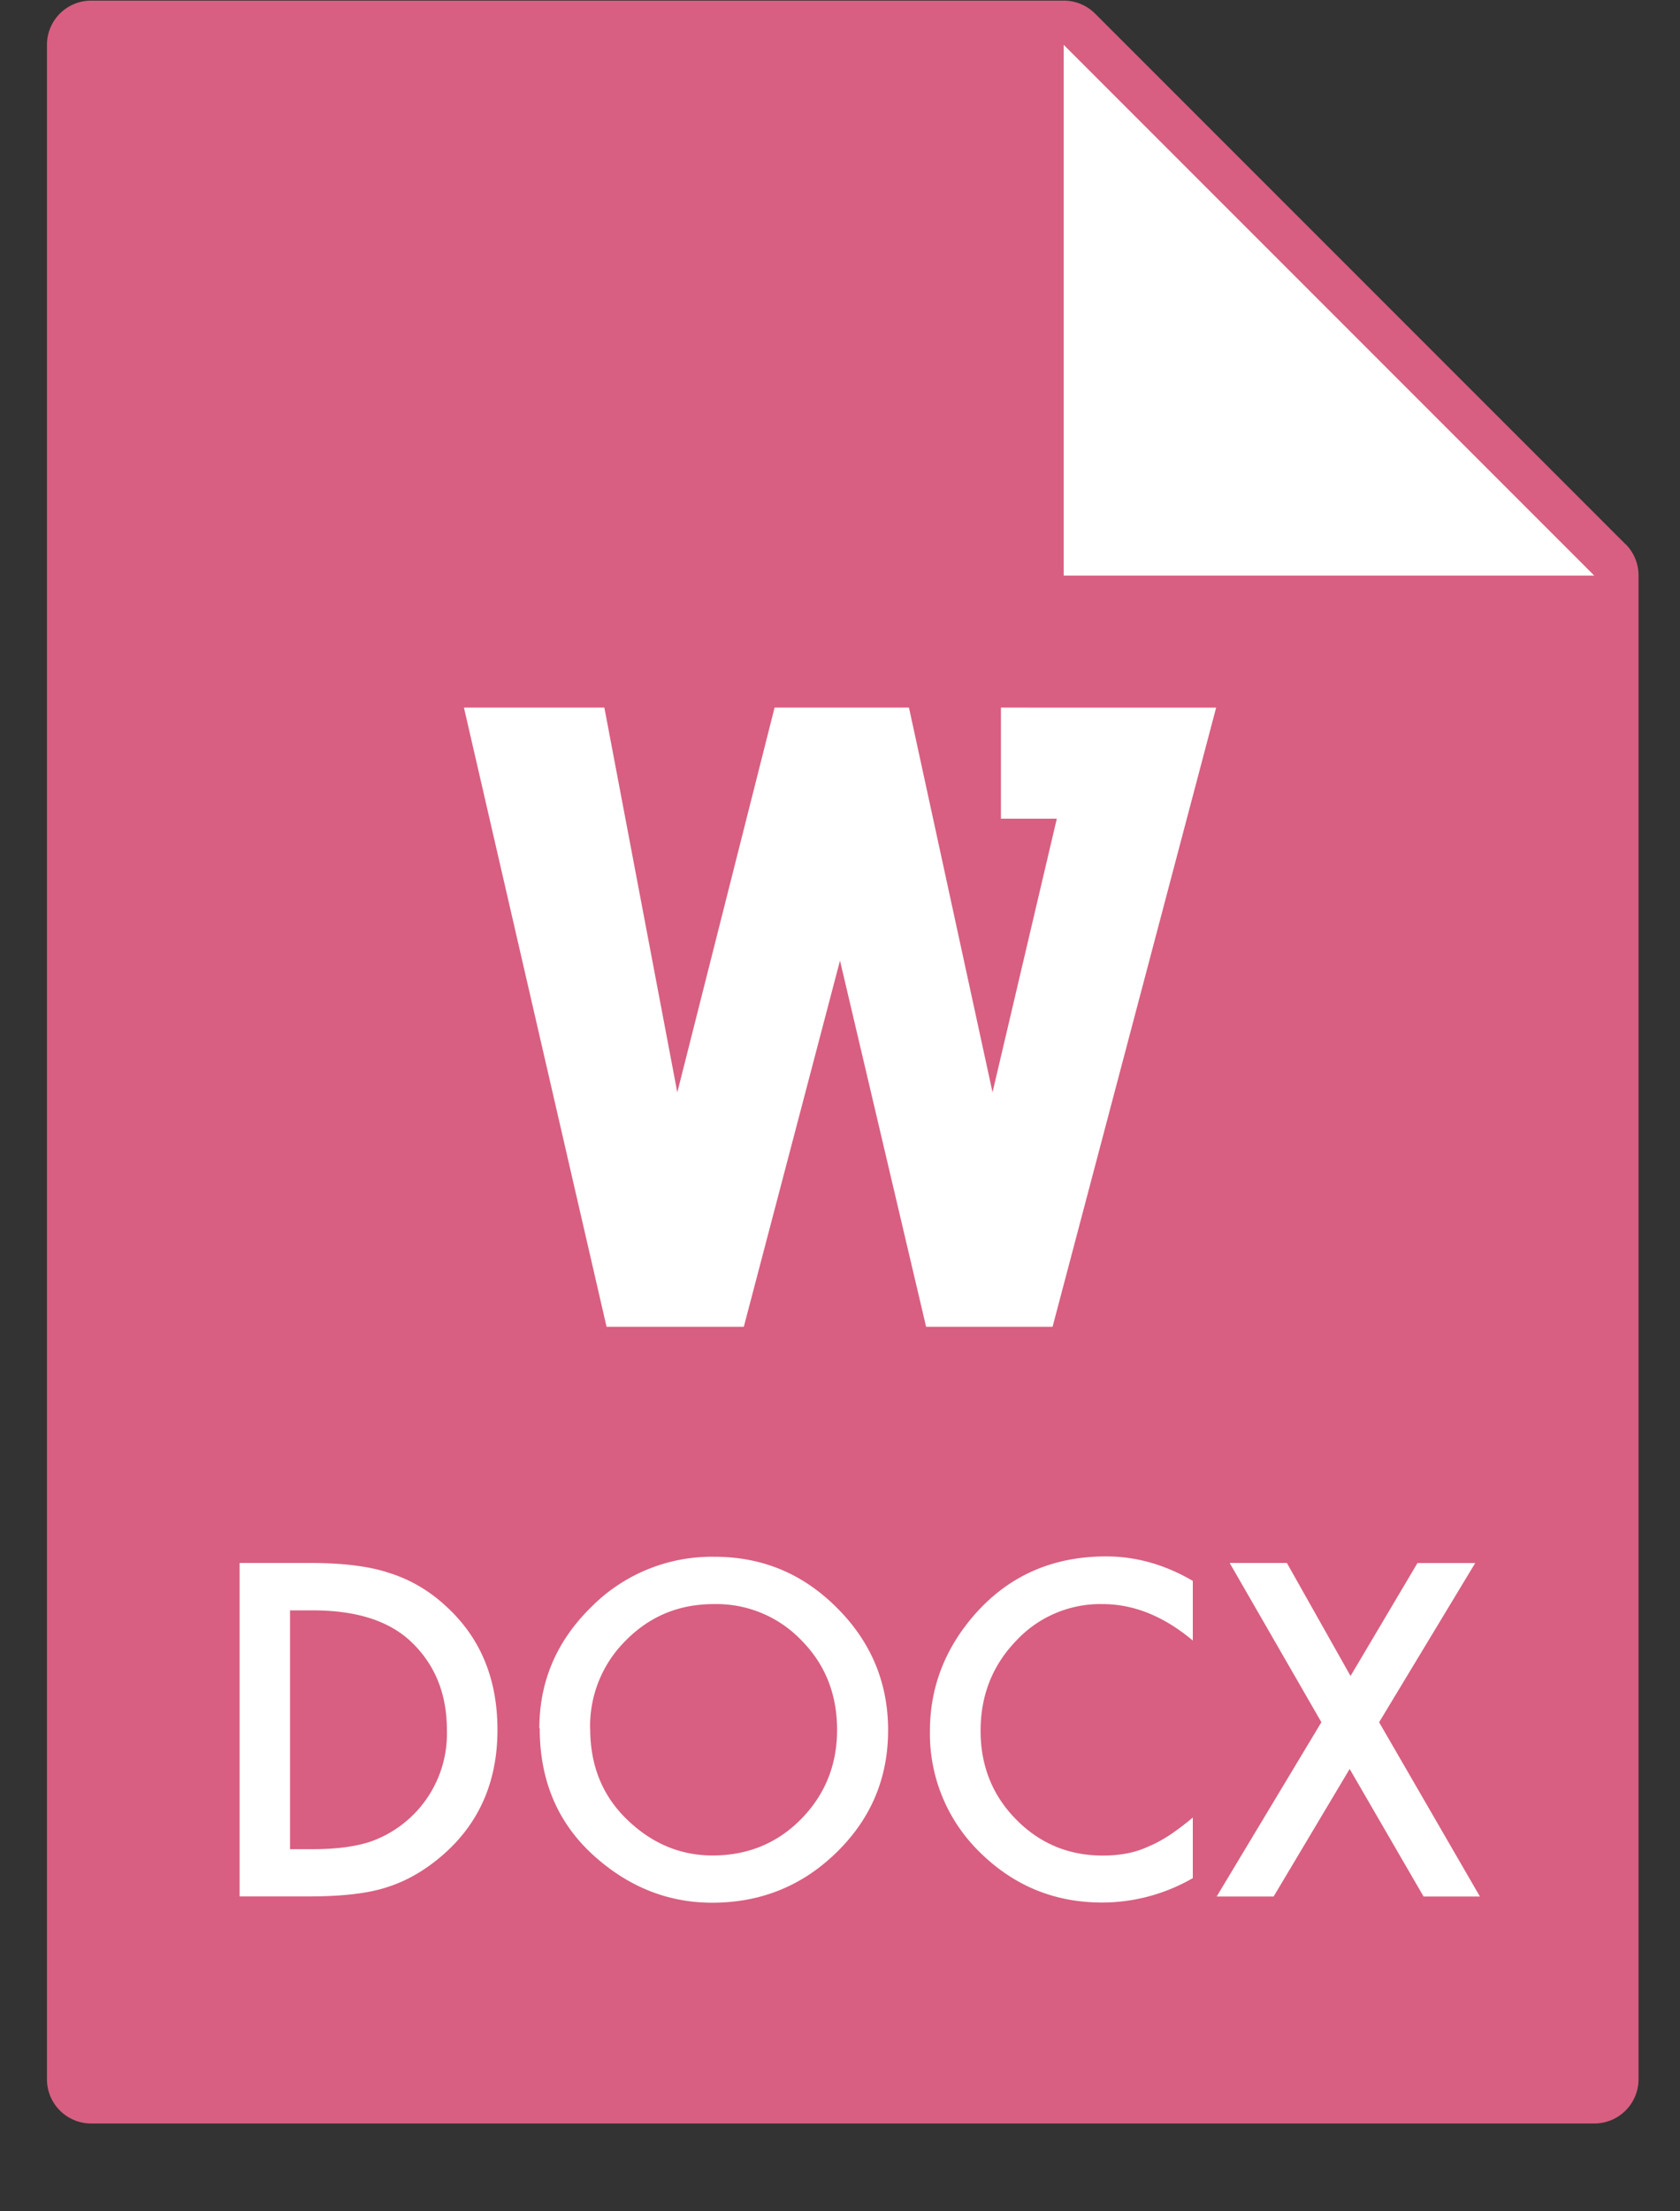
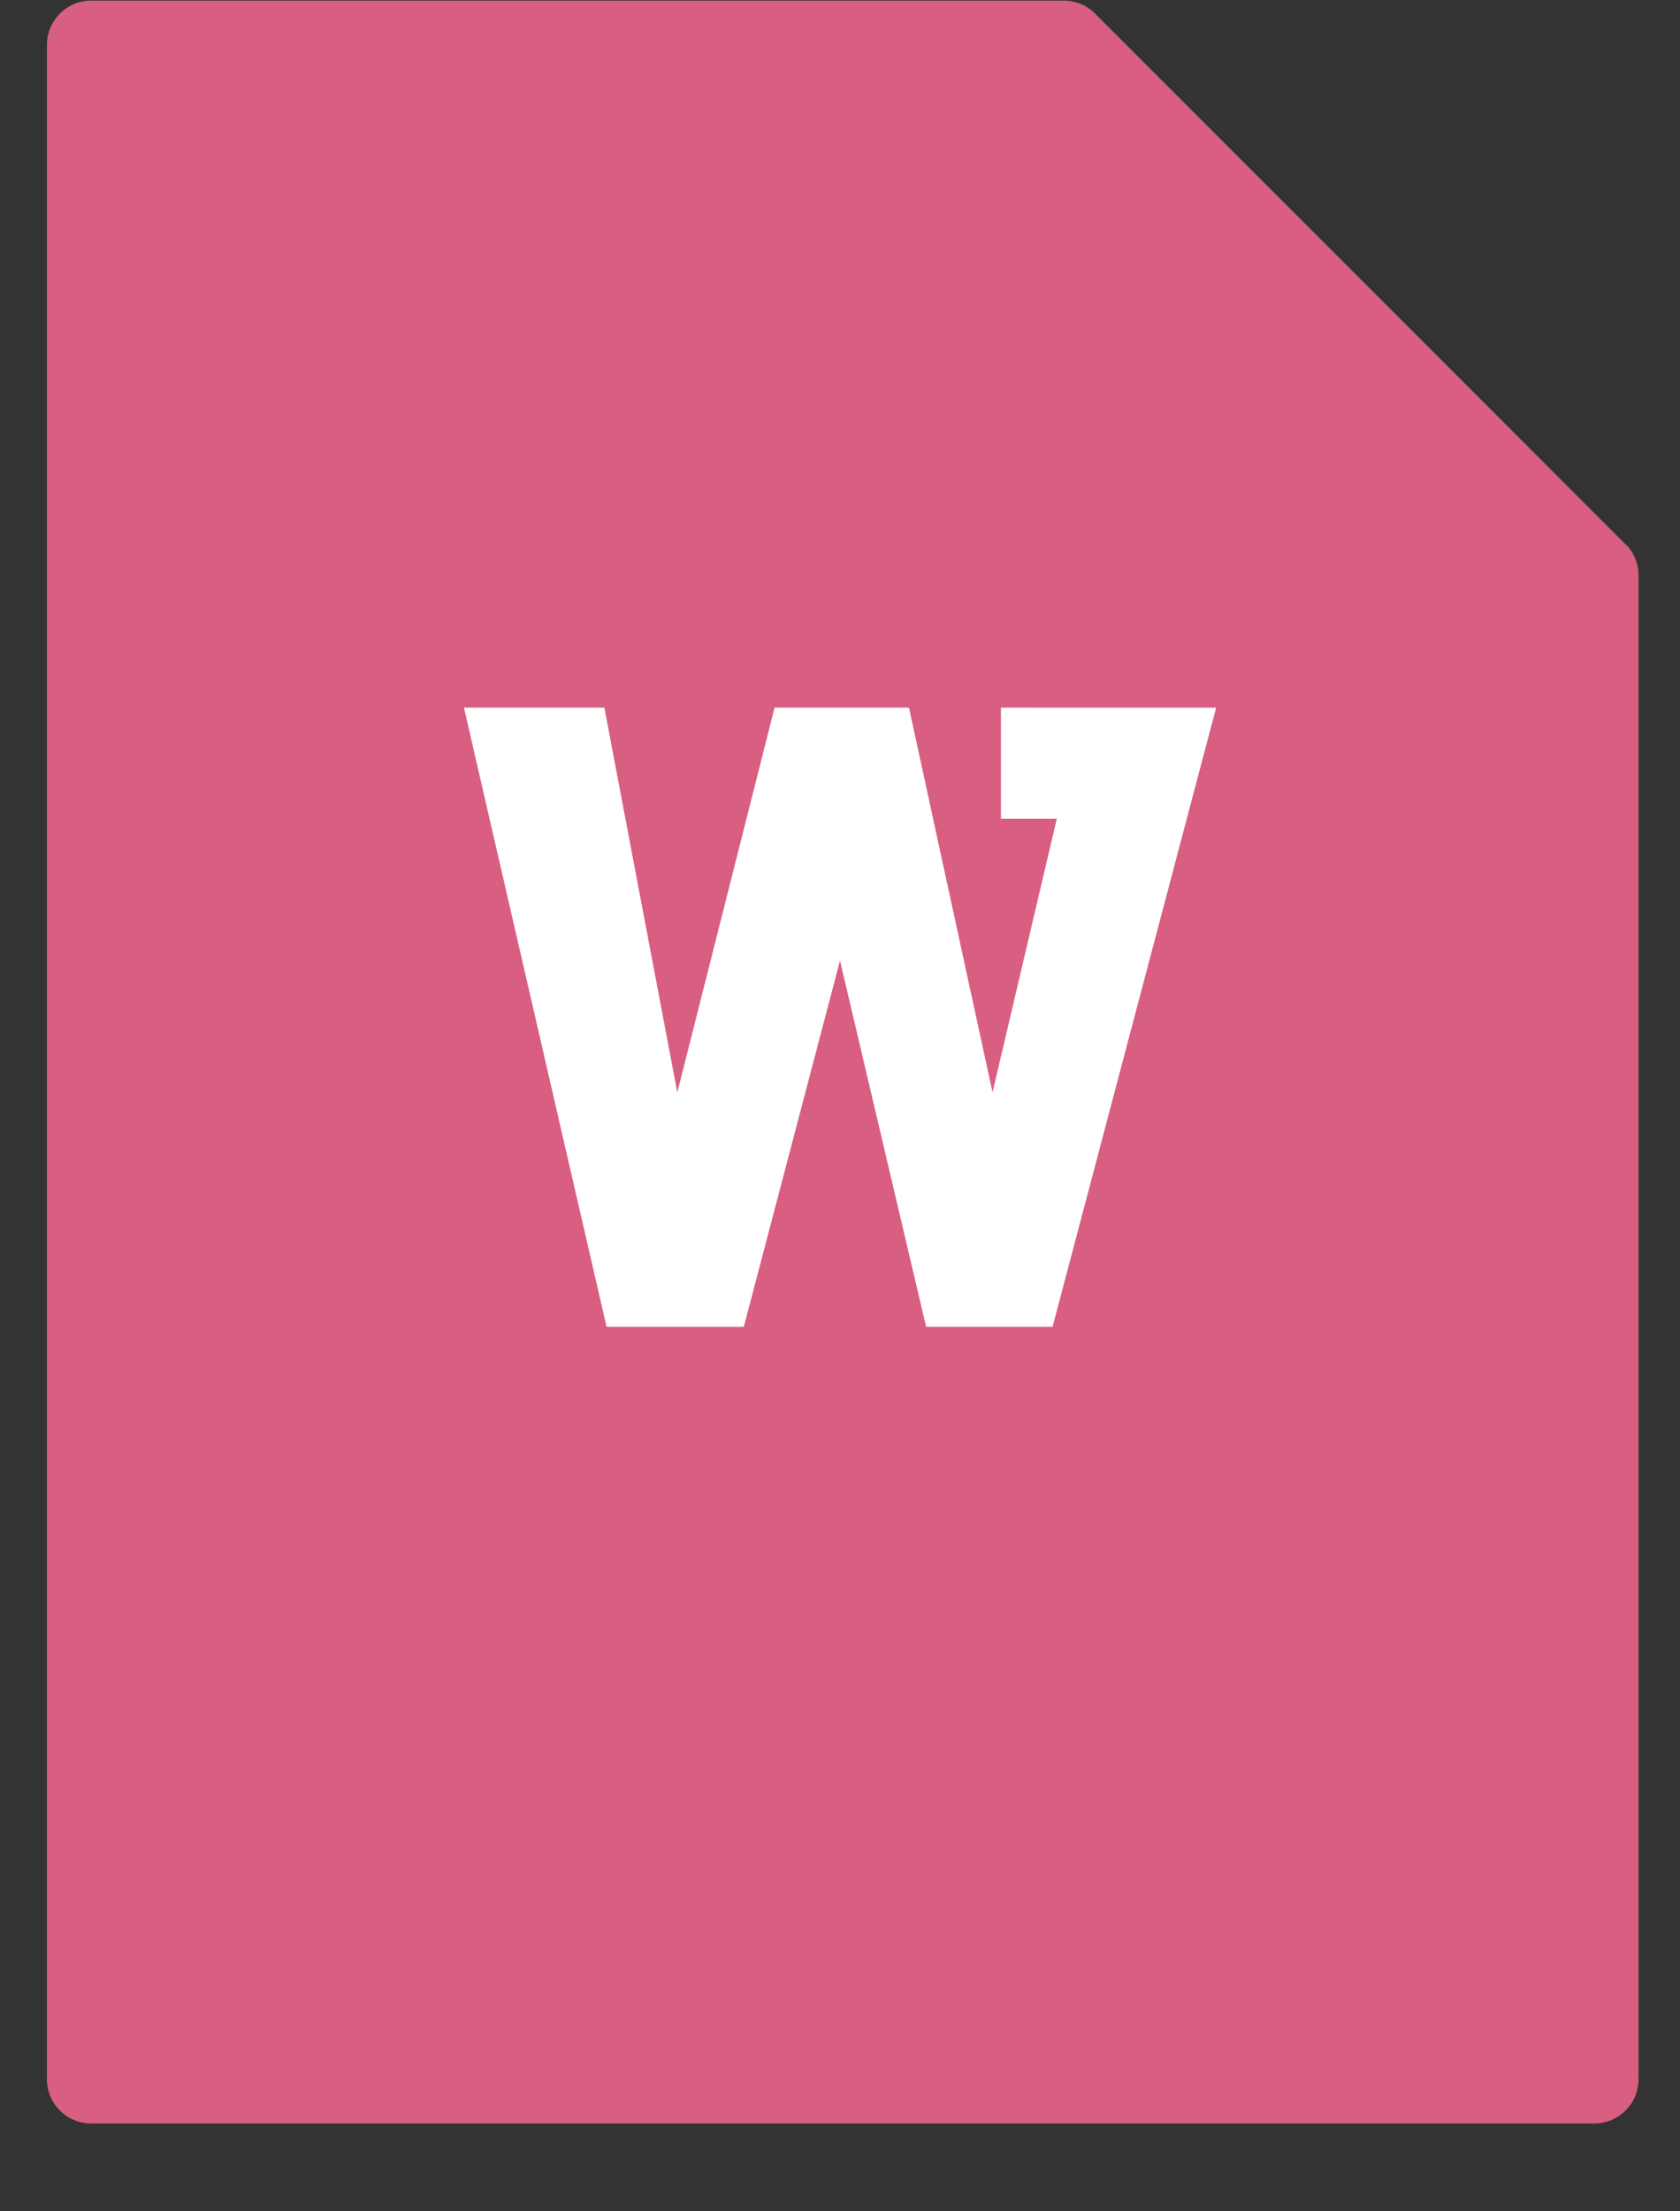
<svg xmlns="http://www.w3.org/2000/svg" width="19" height="25" viewBox="0 0 19 25">
  <rect x="0" y="0" width="19" height="25" fill="#333333" stroke="none" />
  <title>icon</title>
  <g fill="none" fill-rule="evenodd">
    <path d="M18.384 6.153l-6-6a.5.5 0 0 0-.353-.146h-11a.5.5 0 0 0-.5.5v23a.5.5 0 0 0 .5.5h17a.5.5 0 0 0 .5-.5v-17a.5.5 0 0 0-.145-.354z" fill="#D85F81" />
-     <path d="M12.03 6.507v-6l6 6h-6zM2.71 21.44v-3.77h.792c.38 0 .68.038.9.113.235.073.45.198.64.374.39.355.584.82.584 1.4 0 .578-.202 1.047-.607 1.405-.205.18-.418.303-.64.373-.21.07-.505.105-.887.105H2.71zm.57-.534h.257c.255 0 .468-.027.637-.08a1.293 1.293 0 0 0 .88-1.27c0-.414-.14-.75-.416-1.006-.25-.23-.616-.344-1.1-.344H3.28v2.7zM6.1 19.54c0-.532.196-.988.585-1.37a1.92 1.92 0 0 1 1.396-.57c.54 0 1 .192 1.383.576.386.384.58.846.58 1.385 0 .543-.195 1.002-.582 1.38-.388.38-.858.57-1.408.57-.487 0-.924-.17-1.31-.507-.427-.372-.64-.86-.64-1.464zm.575.006c0 .417.14.76.42 1.028.278.268.6.403.964.403.395 0 .73-.137 1-.41.272-.277.408-.614.408-1.01 0-.403-.134-.74-.403-1.012a1.33 1.33 0 0 0-.99-.41c-.393 0-.724.136-.995.41a1.36 1.36 0 0 0-.405 1zm6.815-1.672v.673c-.328-.275-.668-.412-1.02-.412a1.3 1.3 0 0 0-.98.417c-.266.277-.4.615-.4 1.016 0 .395.134.73.4 1 .268.273.595.41.982.41.2 0 .37-.034.51-.1.08-.032.16-.076.244-.13a2.87 2.87 0 0 0 .264-.2v.685a2.055 2.055 0 0 1-1.025.276c-.54 0-.998-.19-1.38-.565a1.87 1.87 0 0 1-.568-1.372c0-.48.16-.908.476-1.284.39-.462.896-.692 1.516-.692.338 0 .665.092.98.276zm1.454 1.596l-1.037-1.8h.647l.72 1.278.757-1.277h.653l-1.087 1.8 1.14 1.97H16.1l-.836-1.442-.86 1.442h-.644l1.184-1.97z" fill="#FFF" />
    <g fill="#FFF">
      <path d="M11.322 9.256h.63l-.727 3.093L10.28 8H8.76l-1.1 4.35L6.835 8H5.247l1.613 7h1.552L9.5 10.86l.974 4.14h1.43l1.85-7H11.32v1.256z" />
    </g>
  </g>
</svg>